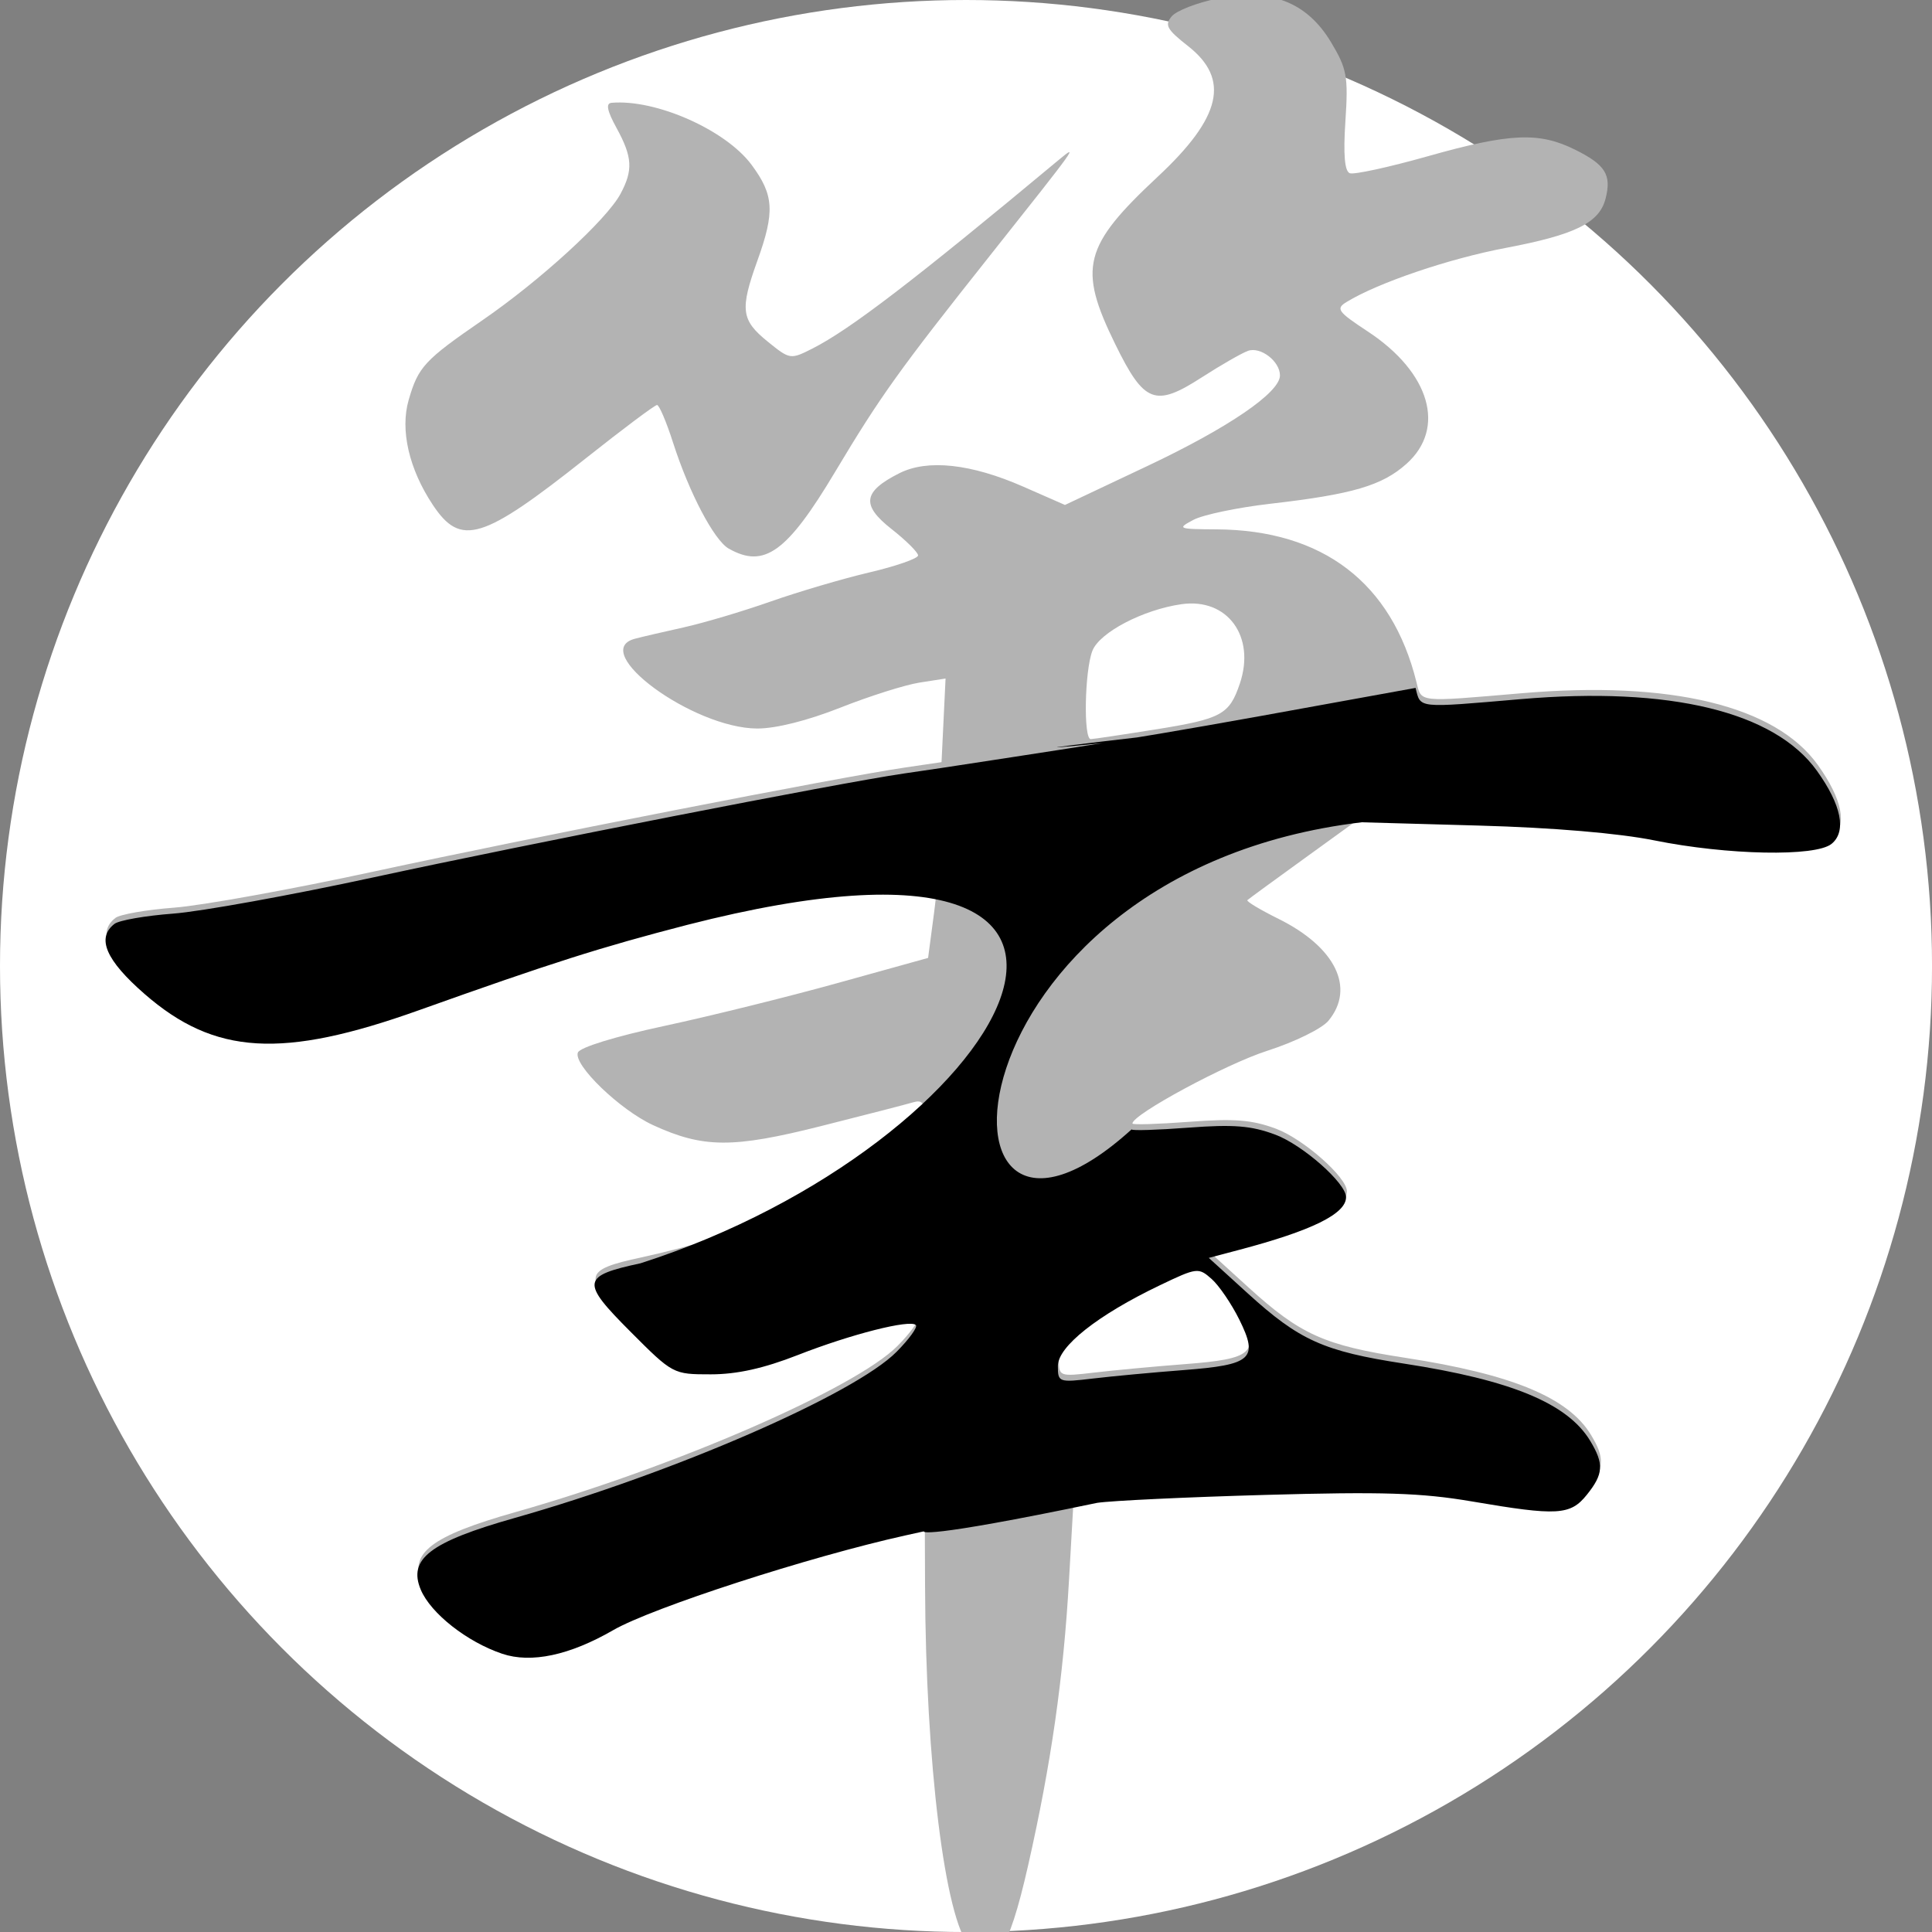
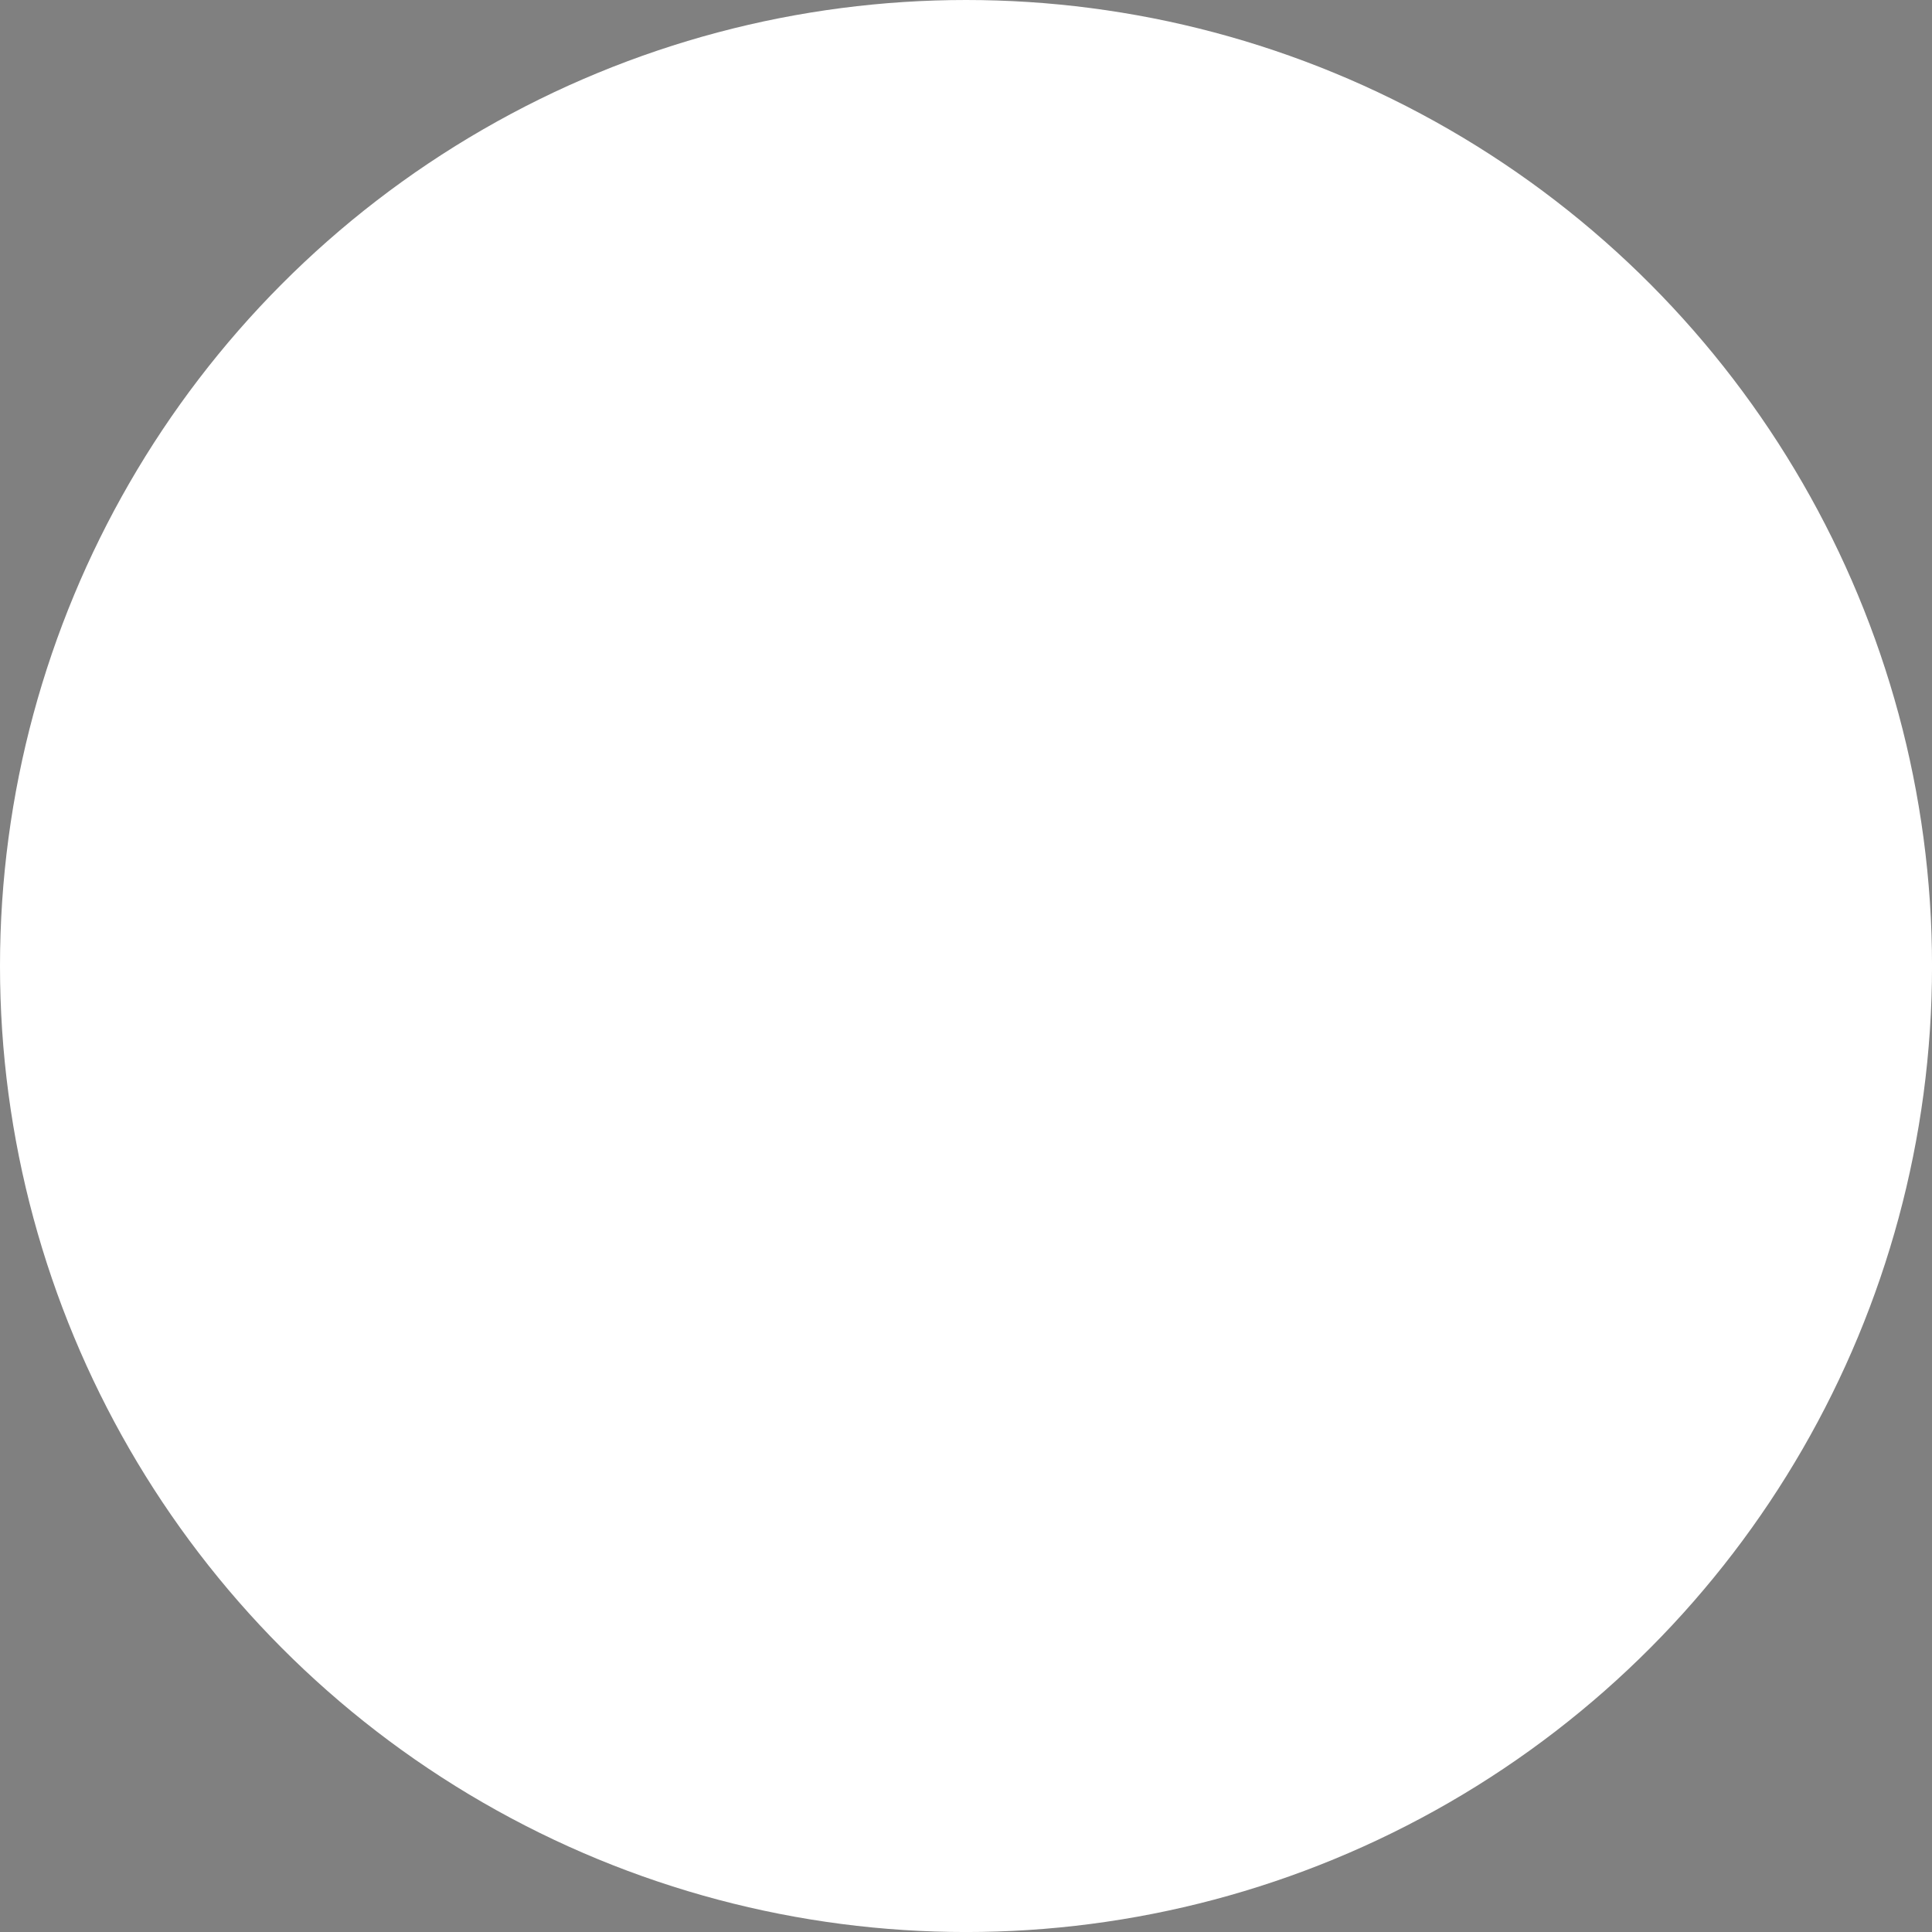
<svg xmlns="http://www.w3.org/2000/svg" xmlns:ns1="http://www.inkscape.org/namespaces/inkscape" xmlns:ns2="http://sodipodi.sourceforge.net/DTD/sodipodi-0.dtd" width="256" height="256" viewBox="0 0 67.733 67.733" version="1.1" id="svg8" ns1:version="1.0beta1 (32d4812, 2019-09-19)" ns2:docname="icon.svg" ns1:export-filename="/Users/alex/Documents/code/chinesenotes.com/web-resources/images/icon512.png" ns1:export-xdpi="192.00002" ns1:export-ydpi="192.00002">
  <rect x="0" y="0" width="67.733" height="67.733" fill="#808080" stroke="none" />
  <defs id="defs2">
    <rect x="58.208" y="103.565" width="83.911" height="70.304" id="rect835" />
  </defs>
  <ns2:namedview units="px" id="base" pagecolor="#ffffff" bordercolor="#666666" borderopacity="1.0" ns1:pageopacity="0.0" ns1:pageshadow="2" ns1:zoom="1" ns1:cx="195.45536" ns1:cy="86.199416" ns1:document-units="mm" ns1:current-layer="layer4" ns1:document-rotation="0" showgrid="false" ns1:window-width="1440" ns1:window-height="763" ns1:window-x="0" ns1:window-y="25" ns1:window-maximized="0" />
  <g ns1:label="bae" id="layer4" ns1:groupmode="layer">
    <circle r="33.867" cy="33.867" cx="33.867" id="path919" style="fill:#ffffff;stroke-width:0.642" />
  </g>
  <g ns1:label="text" id="layer3" ns1:groupmode="layer" />
  <g ns1:label="dark" id="layer1" ns1:groupmode="layer">
    <g transform="matrix(1.197,0,0,1.182,-6.432,-6.847)" id="g862">
-       <path style="fill:#b3b3b3;stroke-width:0.195" d="m 33.774,63.525 c -0.721,-0.789 -1.288,-5.427 -1.307,-10.686 l -0.007,-1.802 -0.54,0.121 c -2.816,0.632 -7.414,2.142 -8.557,2.809 -1.28,0.748 -2.404,0.99 -3.252,0.701 -1.029,-0.351 -2.089,-1.195 -2.383,-1.896 -0.383,-0.915 0.269,-1.421 2.753,-2.133 4.659,-1.337 9.949,-3.668 11.181,-4.927 0.37,-0.378 0.624,-0.735 0.565,-0.794 -0.174,-0.172 -1.897,0.271 -3.456,0.889 -1.002,0.397 -1.784,0.573 -2.551,0.573 -1.103,0 -1.109,-0.003 -2.358,-1.271 -1.453,-1.475 -1.428,-1.645 0.301,-2.023 2.91,-0.637 6.142,-1.926 7.658,-3.054 0.473,-0.352 0.638,-0.626 0.638,-1.061 0,-0.469 -0.069,-0.565 -0.344,-0.482 -0.189,0.057 -1.404,0.375 -2.699,0.705 -2.582,0.659 -3.446,0.654 -4.914,-0.029 -0.975,-0.454 -2.343,-1.792 -2.203,-2.154 0.06,-0.154 1.097,-0.477 2.529,-0.788 1.335,-0.29 3.621,-0.863 5.078,-1.273 l 2.65,-0.745 0.171,-1.308 c 0.094,-0.719 0.137,-1.342 0.095,-1.383 -0.122,-0.121 -4.459,0.791 -7.289,1.533 -2.544,0.667 -3.981,1.13 -7.869,2.535 -4.001,1.446 -5.975,1.327 -8.026,-0.483 -1.138,-1.004 -1.418,-1.663 -0.883,-2.081 0.135,-0.106 0.908,-0.242 1.718,-0.304 0.81,-0.061 3.46,-0.547 5.889,-1.08 4.524,-0.992 13.575,-2.787 15.508,-3.075 l 1.08,-0.161 0.059,-1.24 0.059,-1.24 -0.765,0.121 c -0.421,0.067 -1.463,0.401 -2.317,0.743 -0.958,0.384 -1.89,0.621 -2.435,0.619 -1.881,-0.007 -4.954,-2.291 -3.582,-2.663 0.189,-0.051 0.828,-0.202 1.421,-0.335 0.593,-0.133 1.741,-0.479 2.552,-0.768 0.811,-0.289 2.115,-0.679 2.898,-0.865 0.783,-0.186 1.423,-0.413 1.423,-0.503 0,-0.09 -0.35,-0.443 -0.778,-0.783 -0.893,-0.71 -0.838,-1.109 0.227,-1.654 0.827,-0.424 2.099,-0.284 3.634,0.398 l 1.219,0.542 2.418,-1.157 c 2.377,-1.138 3.879,-2.178 3.879,-2.685 0,-0.42 -0.571,-0.863 -0.938,-0.728 -0.186,0.068 -0.795,0.423 -1.354,0.787 -1.366,0.892 -1.684,0.768 -2.534,-0.989 -1.096,-2.264 -0.935,-2.903 1.255,-4.972 1.858,-1.757 2.115,-2.885 0.878,-3.867 -0.622,-0.494 -0.692,-0.624 -0.476,-0.883 0.14,-0.167 0.743,-0.404 1.34,-0.526 1.547,-0.318 2.618,0.1 3.327,1.299 0.464,0.784 0.505,1.011 0.419,2.333 -0.065,0.995 -0.023,1.491 0.129,1.549 0.123,0.047 1.148,-0.179 2.278,-0.502 2.421,-0.692 3.265,-0.729 4.329,-0.192 0.881,0.445 1.063,0.742 0.884,1.447 -0.182,0.719 -0.887,1.071 -2.922,1.462 -1.666,0.319 -3.739,1.032 -4.662,1.603 -0.325,0.201 -0.265,0.286 0.62,0.876 1.824,1.216 2.3,2.869 1.132,3.926 -0.714,0.646 -1.579,0.903 -3.982,1.183 -0.961,0.112 -1.977,0.327 -2.257,0.478 -0.488,0.262 -0.457,0.275 0.681,0.282 3.107,0.02 5.129,1.585 5.85,4.527 0.15,0.614 0.017,0.599 3.087,0.333 4.366,-0.379 7.427,0.372 8.669,2.127 0.718,1.015 0.873,1.801 0.426,2.167 -0.469,0.386 -3.051,0.334 -5.189,-0.104 -1.041,-0.213 -2.967,-0.378 -5.12,-0.439 l -3.451,-0.098 -1.652,1.21 c -0.909,0.665 -1.683,1.239 -1.721,1.274 -0.038,0.035 0.373,0.285 0.913,0.556 1.668,0.837 2.255,2.051 1.461,3.022 -0.191,0.234 -0.99,0.63 -1.795,0.892 -1.203,0.39 -3.946,1.888 -3.946,2.156 0,0.042 0.749,0.019 1.664,-0.051 1.326,-0.101 1.842,-0.059 2.543,0.206 0.806,0.305 2.075,1.44 2.075,1.855 0,0.495 -0.999,0.993 -3.139,1.565 l -0.882,0.236 1.138,1.049 c 1.517,1.398 2.223,1.72 4.581,2.087 3.146,0.49 4.79,1.181 5.452,2.29 0.409,0.685 0.391,0.985 -0.097,1.599 -0.485,0.611 -0.857,0.633 -3.372,0.198 -1.472,-0.254 -2.616,-0.291 -6.036,-0.193 -2.321,0.066 -4.542,0.173 -4.936,0.236 l -0.716,0.115 -0.133,2.362 c -0.162,2.888 -0.524,5.444 -1.195,8.444 -0.588,2.629 -0.998,3.204 -1.719,2.415 z m 6.294,-17.271 c 2.005,-0.156 2.201,-0.336 1.634,-1.496 -0.23,-0.47 -0.595,-1.013 -0.813,-1.208 -0.384,-0.344 -0.427,-0.339 -1.516,0.189 -1.82,0.882 -2.986,1.816 -2.986,2.392 0,0.485 0.024,0.494 1.031,0.373 0.567,-0.068 1.759,-0.181 2.65,-0.25 z M 38.711,30.851 c 0.29,-0.432 0.285,-0.436 -0.574,-0.375 l -0.867,0.061 -0.062,0.861 -0.062,0.861 0.636,-0.486 c 0.35,-0.267 0.768,-0.682 0.929,-0.922 z m 0.495,-3.421 c 1.948,-0.316 2.173,-0.44 2.481,-1.363 0.466,-1.398 -0.366,-2.546 -1.706,-2.354 -1.125,0.161 -2.404,0.838 -2.613,1.383 -0.228,0.593 -0.265,2.624 -0.048,2.619 0.081,-0.002 0.93,-0.13 1.887,-0.286 z M 26.717,22.065 C 26.289,21.818 25.557,20.407 25.087,18.923 24.892,18.308 24.681,17.805 24.617,17.805 c -0.064,0 -0.998,0.708 -2.074,1.572 -3.043,2.444 -3.673,2.639 -4.492,1.392 -0.698,-1.062 -0.962,-2.22 -0.709,-3.11 0.28,-0.985 0.461,-1.183 2.164,-2.37 1.691,-1.178 3.631,-2.976 4.039,-3.743 0.375,-0.705 0.353,-1.095 -0.113,-1.956 -0.278,-0.514 -0.321,-0.732 -0.147,-0.748 1.297,-0.114 3.344,0.804 4.101,1.839 0.657,0.898 0.686,1.393 0.169,2.848 -0.513,1.445 -0.475,1.756 0.298,2.391 0.655,0.538 0.67,0.541 1.311,0.213 1.098,-0.562 2.962,-2.007 7.218,-5.597 0.602,-0.507 0.542,-0.423 -1.983,2.798 -2.699,3.443 -3.238,4.206 -4.568,6.458 -1.406,2.382 -2.076,2.871 -3.113,2.272 z" id="path912" ns1:connector-curvature="0" />
-       <path ns1:connector-curvature="0" id="path912-4" d="m 32.431,51.213 -0.54,0.121 c -2.816,0.632 -7.414,2.142 -8.557,2.809 -1.28,0.748 -2.404,0.99 -3.252,0.701 -1.029,-0.351 -2.089,-1.195 -2.383,-1.896 -0.383,-0.915 0.269,-1.421 2.753,-2.133 4.659,-1.337 9.949,-3.668 11.181,-4.927 0.37,-0.378 0.624,-0.735 0.565,-0.794 -0.174,-0.172 -1.897,0.271 -3.456,0.889 -1.002,0.397 -1.784,0.573 -2.551,0.573 -1.103,0 -1.109,-0.003 -2.358,-1.271 -1.453,-1.475 -1.428,-1.645 0.301,-2.023 10.801,-3.503 16.825,-14.045 1.371,-10.038 -2.544,0.667 -3.981,1.13 -7.869,2.535 -4.001,1.446 -5.975,1.327 -8.026,-0.483 -1.138,-1.004 -1.418,-1.663 -0.883,-2.081 0.135,-0.106 0.908,-0.242 1.718,-0.304 0.81,-0.061 3.46,-0.547 5.889,-1.08 4.524,-0.992 13.575,-2.787 15.508,-3.075 l 1.08,-0.161 c 6.254,-0.967 6.254,-0.967 13.912,-2.379 0.15,0.614 0.017,0.599 3.087,0.333 4.366,-0.379 7.427,0.372 8.669,2.127 0.718,1.015 0.873,1.801 0.426,2.167 -0.469,0.386 -3.051,0.334 -5.189,-0.104 -1.041,-0.213 -2.967,-0.378 -5.12,-0.439 l -3.451,-0.098 c -12.461,1.509 -13.058,14.913 -6.74,9.109 0,0.042 0.749,0.019 1.664,-0.051 1.326,-0.101 1.842,-0.059 2.543,0.206 0.806,0.305 2.075,1.44 2.075,1.855 0,0.495 -0.999,0.993 -3.139,1.565 l -0.882,0.236 1.138,1.049 c 1.517,1.398 2.223,1.72 4.581,2.087 3.146,0.49 4.79,1.181 5.452,2.29 0.409,0.685 0.391,0.985 -0.097,1.599 -0.485,0.611 -0.857,0.633 -3.372,0.198 -1.472,-0.254 -2.616,-0.291 -6.036,-0.193 -2.321,0.066 -4.542,0.173 -4.936,0.236 -5.244,1.106 -5.075,0.847 -5.075,0.847 z m 7.607,-4.783 c 2.005,-0.156 2.201,-0.336 1.634,-1.496 -0.23,-0.47 -0.595,-1.013 -0.813,-1.208 -0.384,-0.344 -0.427,-0.339 -1.516,0.189 -1.82,0.882 -2.986,1.816 -2.986,2.392 0,0.485 0.024,0.494 1.031,0.373 0.567,-0.068 1.759,-0.181 2.65,-0.25 z M 39.176,27.606 c 10.745,-1.079 -10.083,1.182 -1.3e-5,0 z" style="fill:#000000;stroke-width:0.195" ns2:nodetypes="cscccscccscccsccccccccscscccccsccccccccccscccscsccc" />
-     </g>
+       </g>
  </g>
</svg>